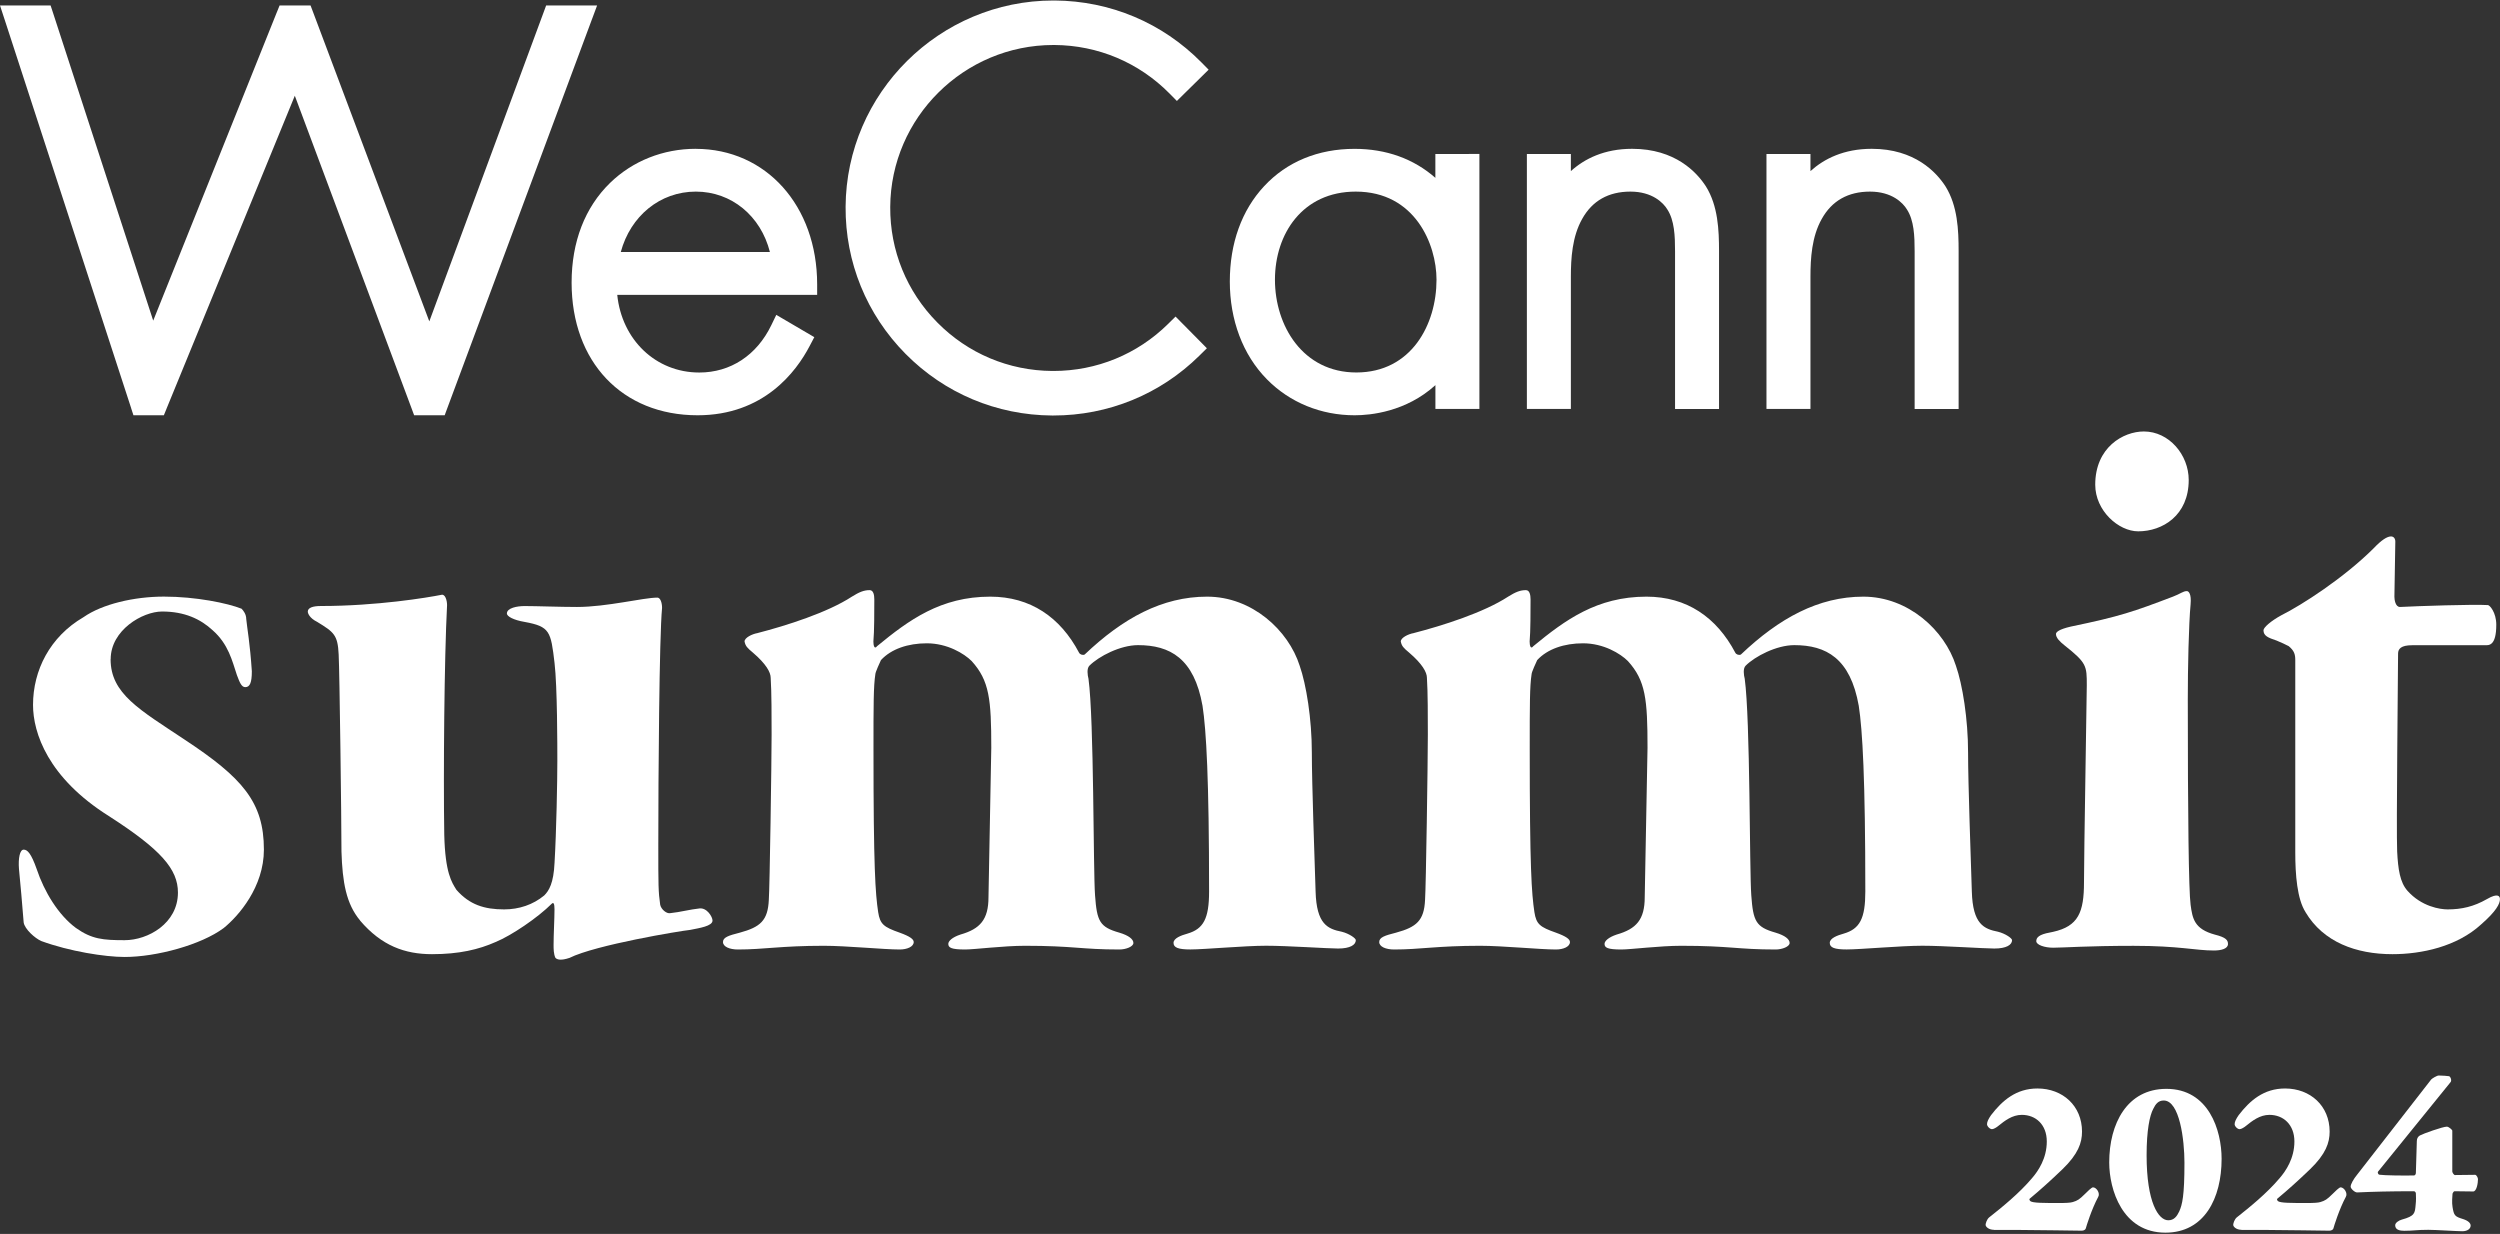
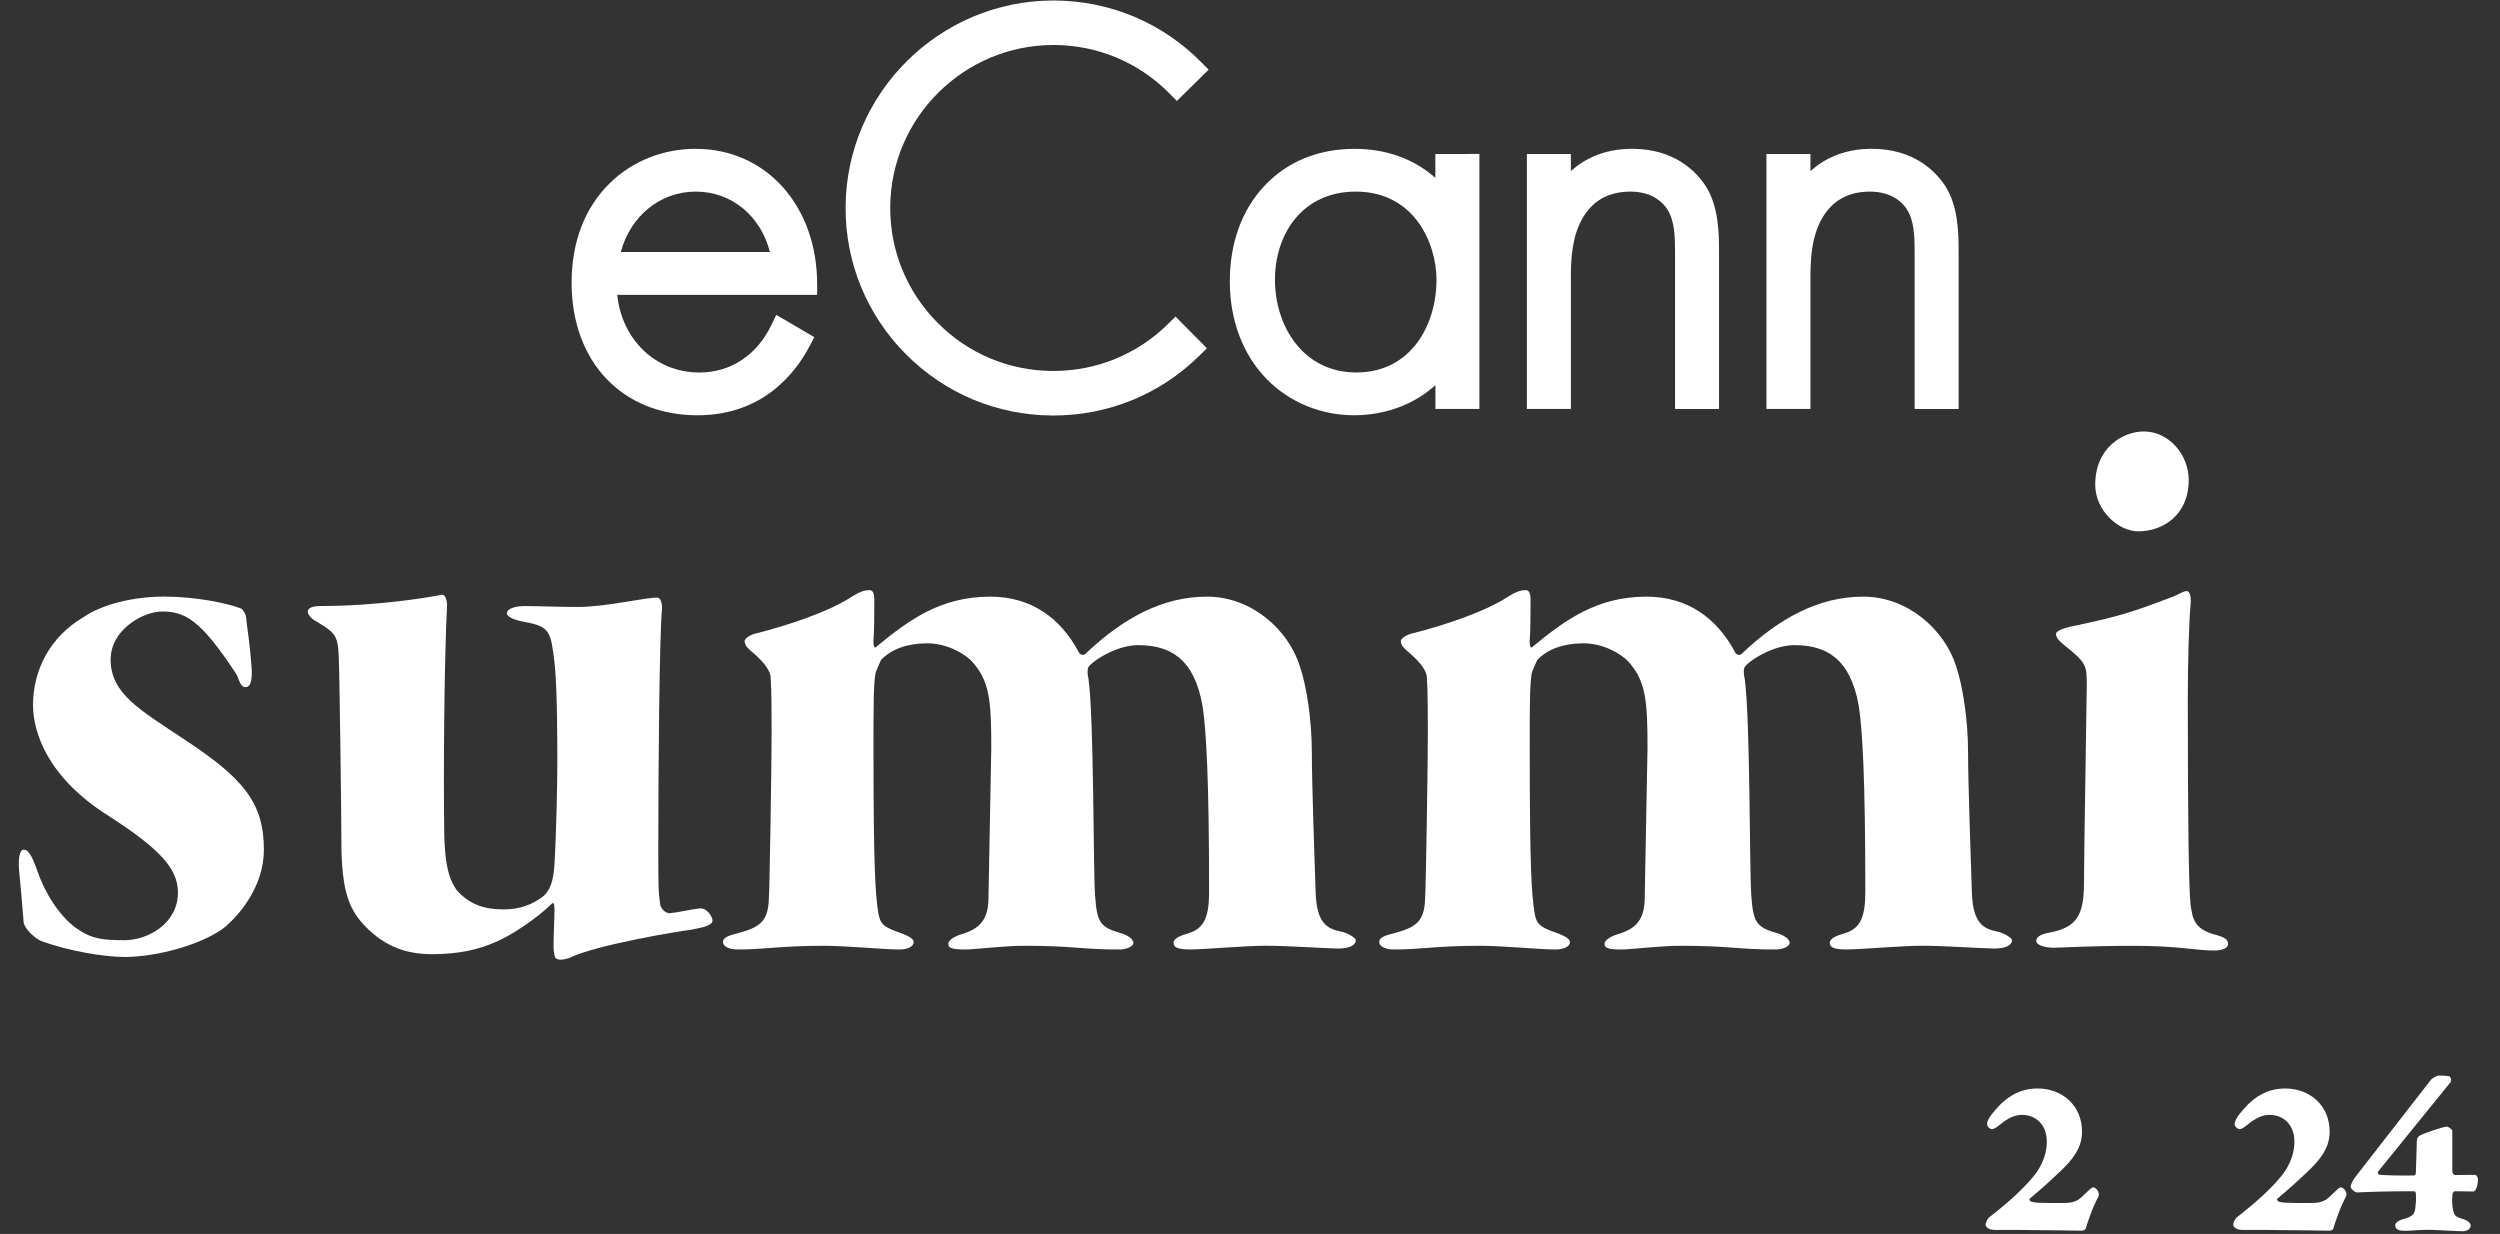
<svg xmlns="http://www.w3.org/2000/svg" width="545" height="269" viewBox="0 0 545 269" fill="none">
  <rect x="0" y="0" width="545" height="269" fill="#333333" stroke="none" />
  <path d="M434.68 268.1C433.54 268.1 432.86 267.43 432.86 267.01C432.86 266.75 433.12 265.76 433.69 265.35C436.39 263.22 440.18 260.16 442.98 256.84C444.33 255.28 446.2 252.53 446.2 248.85C446.2 245.17 443.81 243.04 440.75 243.04C438.67 243.04 437.01 244.34 435.66 245.43C435.3 245.74 434.62 246.16 434.26 246.16C433.79 246.16 433.17 245.54 433.17 245.07C433.17 244.55 433.48 243.93 434.05 243.1C436.49 239.93 439.5 237.29 444.17 237.29C449.67 237.29 453.88 241.08 453.88 246.69C453.88 249.13 453.05 251.57 449.62 254.89C446.97 257.43 444.84 259.35 442.46 261.33C442.36 261.43 442.41 261.64 442.62 261.85C443.19 262.26 445.32 262.26 449.52 262.26C449.99 262.26 451.44 262.21 451.86 262.05C452.9 261.74 453.31 261.48 454.51 260.29C455.03 259.77 455.96 258.84 456.27 258.84C457.05 258.84 457.88 260.14 457.41 260.92C455.96 263.62 454.81 267.36 454.71 267.77C454.66 268.03 454.3 268.29 453.83 268.29C453.57 268.29 443.14 268.13 440.33 268.13H434.67L434.68 268.1Z" fill="white" />
-   <path d="M484.31 252.63C484.31 261.2 480.57 268.72 472.06 268.72C462.67 268.72 459.81 259.32 459.81 253.41C459.81 244.95 463.7 237.37 472.27 237.37C481.51 237.37 484.31 246.4 484.31 252.63ZM469.41 241.73C468.63 243.18 467.96 246.4 467.96 251.85C467.96 262.18 470.56 266.02 472.68 266.02C473.93 266.02 474.55 265.19 475.07 264.1C475.74 262.6 476.21 260.72 476.21 253.46C476.21 248.53 475.17 239.91 471.69 239.91C470.5 239.91 469.92 240.69 469.41 241.73Z" fill="white" />
  <path d="M488.66 268.1C487.52 268.1 486.84 267.43 486.84 267.01C486.84 266.75 487.1 265.76 487.67 265.35C490.37 263.22 494.16 260.16 496.96 256.84C498.31 255.28 500.18 252.53 500.18 248.85C500.18 245.17 497.79 243.04 494.73 243.04C492.65 243.04 490.99 244.34 489.64 245.43C489.28 245.74 488.6 246.16 488.24 246.16C487.77 246.16 487.15 245.54 487.15 245.07C487.15 244.55 487.46 243.93 488.03 243.1C490.47 239.93 493.48 237.29 498.15 237.29C503.65 237.29 507.86 241.08 507.86 246.69C507.86 249.13 507.03 251.57 503.6 254.89C500.95 257.43 498.82 259.35 496.44 261.33C496.34 261.43 496.39 261.64 496.6 261.85C497.17 262.26 499.3 262.26 503.5 262.26C503.97 262.26 505.42 262.21 505.84 262.05C506.88 261.74 507.29 261.48 508.49 260.29C509.01 259.77 509.94 258.84 510.25 258.84C511.03 258.84 511.86 260.14 511.39 260.92C509.94 263.62 508.79 267.36 508.69 267.77C508.64 268.03 508.28 268.29 507.81 268.29C507.55 268.29 497.12 268.13 494.31 268.13H488.65L488.66 268.1Z" fill="white" />
  <path d="M534.6 255.38C534.6 255.64 534.96 256.16 535.17 256.16L539.58 256.11C539.89 256.11 540.2 256.79 540.2 257.04C540.2 257.97 539.89 259.74 539.16 259.74L535.06 259.69C534.91 259.69 534.65 260.16 534.65 260.21C534.6 260.63 534.49 262.29 534.65 263.12C534.96 264.99 535.12 265.2 536.99 265.77C538.08 266.13 538.6 266.65 538.6 267.17C538.6 267.9 537.87 268.41 536.78 268.41C535.58 268.41 531.02 268.1 529.36 268.1C526.82 268.1 526.14 268.31 524.12 268.31C523.24 268.31 522.15 268.15 522.15 267.11C522.15 266.59 522.88 266.07 523.6 265.87C526.45 265.09 526.45 264.47 526.61 262.65C526.71 261.87 526.71 260.63 526.66 260.16C526.66 259.9 526.4 259.69 526.25 259.69C521.01 259.69 517.37 259.79 513.84 259.95C513.32 259.95 512.44 259.12 512.44 258.7C512.44 258.13 513.11 256.99 513.79 256.16L529.99 235.34C530.15 235.13 531.24 234.46 531.65 234.46C532.43 234.46 533.52 234.56 533.88 234.61C534.19 234.66 534.61 235.6 534.14 236.01L518.41 255.42C518.25 255.68 518.51 256.09 518.72 256.09C519.81 256.25 524.07 256.3 526.25 256.25C526.51 256.25 526.66 255.94 526.66 255.68L526.87 248.72C526.87 248.15 527.18 247.73 527.54 247.53C528.16 247.17 532.52 245.61 533.41 245.61C533.82 245.61 534.6 246.29 534.6 246.49V255.37V255.38Z" fill="white" />
  <path d="M151.69 32.44C144.57 32.44 137.93 35.08 133 39.87C127.51 45.21 124.61 52.72 124.61 61.61C124.61 78.91 135.65 90.53 152.07 90.53C166.47 90.53 173.56 81.07 176.51 75.42L176.62 75.21L177.52 73.5L175.85 72.52L175.64 72.4L171.38 69.9L171.14 69.76L169.23 68.64L168.27 70.63L168.15 70.88C164.98 77.45 159.26 81.21 152.44 81.21C142.95 81.21 135.56 74.07 134.56 64.28H178.14V61.99C178.14 44.87 167.01 32.45 151.68 32.45M135.33 54.94C137.45 47.08 143.9 41.77 151.69 41.77C159.48 41.77 165.85 47.08 167.84 54.94H135.33Z" fill="white" />
  <path d="M320.21 33.57H312.91V38.77C308.19 34.62 302.2 32.45 295.3 32.45C287.35 32.45 280.53 35.26 275.58 40.59C270.68 45.85 268.1 53.03 268.1 61.37C268.1 69.71 270.9 77.32 276.19 82.69C281.17 87.75 287.96 90.53 295.31 90.53C298.75 90.53 306.49 89.8 312.92 83.96V89.15H322.51V33.56H320.22L320.21 33.57ZM295.68 81.2C284.03 81.2 277.94 71.03 277.94 60.98C277.94 50.93 283.99 41.77 295.55 41.77C308.47 41.77 313.16 53.26 313.16 60.98C313.16 70.72 307.69 81.2 295.67 81.2" fill="white" />
  <path d="M355.81 32.44C349.74 32.44 345.44 34.6 342.45 37.3V33.57H332.86V89.15H342.45V60.36C342.45 56.28 342.74 51.58 344.91 47.73C347.11 43.77 350.65 41.77 355.43 41.77C360.21 41.77 362.61 44.21 363.48 45.66C365.03 48.04 365.16 51.44 365.16 54.74V89.16H374.75V54.74C374.75 50.14 374.53 44.88 371.9 40.65C369.92 37.57 365.21 32.44 355.81 32.44Z" fill="white" />
  <path d="M424.13 40.65C422.15 37.57 417.44 32.44 408.04 32.44C401.97 32.44 397.67 34.6 394.68 37.3V33.57H385.09V89.15H394.68V60.36C394.68 56.28 394.97 51.58 397.14 47.73C399.34 43.77 402.88 41.77 407.66 41.77C412.44 41.77 414.84 44.21 415.71 45.66C417.26 48.04 417.39 51.45 417.39 54.74V89.16H426.98V54.74C426.98 50.14 426.76 44.88 424.13 40.65Z" fill="white" />
-   <path d="M129.15 3.93L130.17 1.19H127.26H127.25H127.24H126.87H120.66H120.48H119.06L118.57 2.52L118.51 2.68L93.59 70.06L68.26 2.67L68.2 2.51L67.7 1.19H66.29H66.12H62.5H62.33H60.95L60.44 2.46L60.37 2.62L33.4 69.9L11.55 2.77L11.49 2.59L11.03 1.19H9.55H9.37H3.16H2.8H0L0.87 3.85L0.98 4.18L28.58 88.94L28.63 89.12L29.09 90.53H30.57H30.76H34.18H34.36H35.72L36.24 89.26L36.3 89.1L64.27 20.87L89.73 89.04L89.79 89.2L90.28 90.53H91.7H91.87H95.35H95.52H96.94L97.43 89.2L97.49 89.04L129.02 4.27L129.15 3.93Z" fill="white" />
  <path d="M229.63 9.81H229.86C239.36 9.87 248.27 13.62 254.95 20.38L255.13 20.56L256.56 22.01L258.01 20.58L258.19 20.4L261.85 16.8L262.03 16.62L263.48 15.19L262.05 13.74L261.87 13.56C253.37 4.96 242.02 0.19 229.92 0.11H229.63C204.82 0.11 184.5 20.27 184.34 45.06C184.26 57.14 188.9 68.53 197.4 77.13C205.9 85.73 217.25 90.5 229.35 90.58H229.64C241.64 90.58 252.94 85.95 261.47 77.53L261.65 77.35L263.1 75.92L261.67 74.47L261.49 74.29L257.88 70.64L257.7 70.46L256.27 69.01L254.82 70.44L254.64 70.62C247.94 77.23 239.06 80.87 229.65 80.87H229.41C219.91 80.81 211 77.06 204.33 70.3C197.65 63.55 194.01 54.6 194.07 45.11C194.19 25.64 210.15 9.81 229.64 9.81" fill="white" />
-   <path d="M24.11 143.71C24.11 151.24 30.43 154.7 40.21 161.21C52.85 169.55 57.53 174.84 57.53 185.22C57.53 193.36 52.03 199.67 48.77 202.31C43.88 205.97 34.1 208.62 27.17 208.62C22.89 208.62 15.15 207.4 9.03 205.16C7.6 204.55 5.36 202.51 5.16 201.09C4.96 198.24 4.34 191.53 4.14 189.49C3.94 187.05 4.34 185.22 5.16 185.22C5.98 185.22 6.79 186.03 8.01 189.49C9.64 194.37 12.7 199.46 16.57 202.31C20.03 204.75 22.48 204.96 27.17 204.96C32.27 204.96 38.79 201.3 38.79 194.58C38.79 189.49 35.12 185.22 23.71 177.89C10.46 169.55 7.2 159.78 7.2 153.67C7.2 146.14 10.87 138.82 18.21 134.54C22.29 131.69 29.22 130.06 35.74 130.06C42.67 130.06 49.6 131.48 52.66 132.7C53.07 133.11 53.68 133.92 53.68 134.94C53.88 136.98 54.5 140.23 54.9 146.34C54.9 148.78 54.49 149.8 53.47 149.8C52.65 149.8 52.25 148.78 51.64 147.15C50.62 144.1 49.81 140.43 46.34 137.38C43.69 134.94 40.23 133.31 35.34 133.31C31.06 133.31 24.13 137.38 24.13 143.69" fill="white" />
+   <path d="M24.11 143.71C24.11 151.24 30.43 154.7 40.21 161.21C52.85 169.55 57.53 174.84 57.53 185.22C57.53 193.36 52.03 199.67 48.77 202.31C43.88 205.97 34.1 208.62 27.17 208.62C22.89 208.62 15.15 207.4 9.03 205.16C7.6 204.55 5.36 202.51 5.16 201.09C4.96 198.24 4.34 191.53 4.14 189.49C3.94 187.05 4.34 185.22 5.16 185.22C5.98 185.22 6.79 186.03 8.01 189.49C9.64 194.37 12.7 199.46 16.57 202.31C20.03 204.75 22.48 204.96 27.17 204.96C32.27 204.96 38.79 201.3 38.79 194.58C38.79 189.49 35.12 185.22 23.71 177.89C10.46 169.55 7.2 159.78 7.2 153.67C7.2 146.14 10.87 138.82 18.21 134.54C22.29 131.69 29.22 130.06 35.74 130.06C42.67 130.06 49.6 131.48 52.66 132.7C53.07 133.11 53.68 133.92 53.68 134.94C53.88 136.98 54.5 140.23 54.9 146.34C54.9 148.78 54.49 149.8 53.47 149.8C52.65 149.8 52.25 148.78 51.64 147.15C43.69 134.94 40.23 133.31 35.34 133.31C31.06 133.31 24.13 137.38 24.13 143.69" fill="white" />
  <path d="M78.52 200.69C75.46 197.03 74.65 192.35 74.44 185.63C74.44 178.92 74.03 146.36 73.83 142.69C73.63 138.42 72.81 137.81 69.14 135.57C67.51 134.76 67.1 133.74 67.1 133.33C67.1 132.52 68.12 132.11 69.95 132.11C82.18 132.11 93.18 130.28 96.24 129.67C97.06 129.47 97.46 130.89 97.46 131.91C96.85 143.51 96.64 168.74 96.85 181.97C97.05 190.31 98.48 192.35 99.5 193.98C102.35 197.24 105.61 198.25 109.89 198.25C113.15 198.25 116.21 197.23 118.65 195.2C119.67 194.18 120.69 192.55 120.89 188.08C121.3 181.16 121.5 170.17 121.5 165.9C121.5 162.85 121.5 149.62 120.89 144.53C120.08 137.61 119.87 136.59 114.37 135.58C111.92 135.17 110.5 134.36 110.5 133.75C110.5 132.53 112.74 132.12 114.37 132.12C117.02 132.12 122.11 132.32 125.78 132.32C132.3 132.32 140.25 130.28 143.31 130.28C143.92 130.28 144.33 131.3 144.33 132.52C143.72 138.83 143.51 169.35 143.51 184.21C143.51 192.96 143.51 194.38 143.92 197.23C144.12 198.25 145.35 199.27 146.16 199.06C148.2 198.86 150.44 198.25 152.48 198.04C154.11 197.84 155.33 199.87 155.33 200.68C155.33 201.9 152.48 202.31 150.44 202.72C148.4 202.92 129.86 205.98 124.15 208.82C122.32 209.43 121.5 209.23 121.09 208.82C120.68 208.01 120.68 206.79 120.68 205.97C120.68 203.73 120.88 200.27 120.88 198.24C120.88 197.02 120.68 196.61 120.27 197.02C117.21 200.07 111.51 203.94 108.04 205.36C104.37 206.99 100.09 208.01 94.18 208.01C88.27 208.01 83.18 206.18 78.49 200.68" fill="white" />
  <path d="M165.13 138.01C171.45 136.38 180.42 133.53 185.71 130.07C187.34 129.05 188.36 128.65 189.58 128.65C190.4 128.65 190.6 129.67 190.6 130.68C190.6 132.92 190.6 137.8 190.4 139.84C190.4 140.65 190.6 141.67 191.21 140.86C198.14 135.16 205.07 130.07 215.87 130.07C224.63 130.07 231.15 134.55 235.23 142.28C235.43 142.69 236.05 142.89 236.45 142.69C244.8 134.75 253.36 130.07 263.15 130.07C272.94 130.07 280.88 137.4 283.33 145.13C284.76 149.2 285.98 156.73 285.98 164.05C285.98 170.76 286.59 187.66 286.8 194.37C287 201.49 289.45 202.51 292.51 203.12C294.14 203.53 295.57 204.55 295.57 204.95C295.57 205.97 294.35 206.78 291.7 206.78C289.46 206.78 280.7 206.17 276.01 206.17C271.32 206.17 262.56 206.98 259.5 206.98C256.85 206.98 255.83 206.57 255.83 205.55C255.83 204.53 257.46 203.92 258.89 203.52C262.35 202.5 263.58 200.26 263.58 194.36C263.58 169.94 262.97 159.16 262.15 153.87C260.32 143.49 255.02 140.64 248.09 140.64C244.22 140.64 239.53 143.08 237.49 145.12C236.88 145.73 237.08 147.16 237.29 147.97C238.51 156.92 238.31 189.69 238.72 195.18C239.13 200.88 239.74 202.1 244.02 203.32C246.06 203.93 247.08 204.75 247.08 205.56C247.08 206.37 245.45 206.99 244.02 206.99C235.66 206.99 234.03 206.18 223.44 206.18C218.75 206.18 212.43 206.99 210.4 206.99C207.34 206.99 206.73 206.58 206.73 205.77C206.73 205.16 207.55 204.34 209.38 203.73C213.66 202.51 215.49 200.47 215.49 195.59L216.1 163.03C216.1 152.45 215.69 148.38 211.82 144.11C210.19 142.48 206.52 140.24 202.04 140.24C197.96 140.24 194.3 141.46 192.05 143.9C191.85 144.31 190.83 146.54 190.83 146.95C190.42 149.6 190.42 153.67 190.42 163.23C190.42 189.28 190.83 194.77 191.44 198.84C191.85 201.49 192.66 202.1 196.13 203.32C198.37 204.13 199.19 204.75 199.19 205.36C199.19 206.38 197.76 206.99 196.13 206.99C192.67 206.99 184.51 206.18 179.62 206.18C170.24 206.18 166.58 206.99 160.87 206.99C159.04 206.99 157.61 206.38 157.61 205.36C157.61 204.34 158.83 203.94 161.28 203.32C165.76 202.1 167.39 200.68 167.6 196.2C167.8 193.55 168.21 165.88 168.21 160.18C168.21 156.31 168.21 150.82 168.01 147.77C168.01 146.55 166.99 144.72 164.14 142.28C162.92 141.26 162.51 140.86 162.31 139.84C162.31 139.03 163.94 138.21 165.16 138.01" fill="white" />
  <path d="M308.19 138.01C314.51 136.38 323.47 133.53 328.77 130.07C330.4 129.05 331.42 128.65 332.64 128.65C333.46 128.65 333.66 129.67 333.66 130.68C333.66 132.92 333.66 137.8 333.46 139.84C333.46 140.65 333.66 141.67 334.27 140.86C341.2 135.16 348.13 130.07 358.93 130.07C367.69 130.07 374.21 134.55 378.29 142.28C378.49 142.69 379.11 142.89 379.51 142.69C387.86 134.75 396.43 130.07 406.21 130.07C415.99 130.07 423.94 137.4 426.39 145.13C427.82 149.2 429.04 156.73 429.04 164.05C429.04 170.76 429.65 187.66 429.86 194.37C430.06 201.49 432.51 202.51 435.57 203.12C437.2 203.53 438.63 204.55 438.63 204.95C438.63 205.97 437.41 206.78 434.76 206.78C432.52 206.78 423.75 206.17 419.07 206.17C414.39 206.17 405.62 206.98 402.56 206.98C399.91 206.98 398.89 206.57 398.89 205.55C398.89 204.53 400.52 203.92 401.95 203.52C405.42 202.5 406.64 200.26 406.64 194.36C406.64 169.94 406.03 159.16 405.21 153.87C403.38 143.49 398.08 140.64 391.15 140.64C387.28 140.64 382.59 143.08 380.55 145.12C379.94 145.73 380.14 147.16 380.35 147.97C381.57 156.92 381.37 189.69 381.78 195.18C382.19 200.88 382.8 202.1 387.08 203.32C389.12 203.93 390.14 204.75 390.14 205.56C390.14 206.37 388.51 206.99 387.08 206.99C378.72 206.99 377.09 206.18 366.5 206.18C361.81 206.18 355.49 206.99 353.46 206.99C350.4 206.99 349.79 206.58 349.79 205.77C349.79 205.16 350.61 204.34 352.44 203.73C356.72 202.51 358.55 200.47 358.55 195.59L359.16 163.03C359.16 152.45 358.75 148.38 354.88 144.11C353.25 142.48 349.58 140.24 345.1 140.24C341.02 140.24 337.36 141.46 335.11 143.9C334.91 144.31 333.89 146.54 333.89 146.95C333.48 149.6 333.48 153.67 333.48 163.23C333.48 189.28 333.89 194.77 334.5 198.84C334.91 201.49 335.72 202.1 339.19 203.32C341.43 204.13 342.25 204.75 342.25 205.36C342.25 206.38 340.82 206.99 339.19 206.99C335.72 206.99 327.57 206.18 322.68 206.18C313.3 206.18 309.64 206.99 303.93 206.99C302.1 206.99 300.67 206.38 300.67 205.36C300.67 204.34 301.89 203.94 304.34 203.32C308.82 202.1 310.45 200.68 310.66 196.2C310.86 193.55 311.27 165.88 311.27 160.18C311.27 156.31 311.27 150.82 311.07 147.77C311.07 146.55 310.05 144.72 307.2 142.28C305.98 141.26 305.57 140.86 305.37 139.84C305.37 139.03 307 138.21 308.22 138.01" fill="white" />
  <path d="M451.46 136.59C462.26 134.35 465.11 133.33 473.67 130.08C475.3 129.47 475.91 128.86 476.73 128.86C477.14 128.86 477.75 129.47 477.55 131.71C477.14 136.19 476.94 145.55 476.94 152.47C476.94 177.7 477.14 194.19 477.55 197.24C477.96 200.29 478.37 202.53 482.85 203.75C485.3 204.36 485.7 204.97 485.7 205.79C485.7 206.81 484.27 207.21 482.64 207.21C478.56 207.21 475.1 206.19 465.11 206.19C455.12 206.19 449.83 206.6 447.58 206.6C445.75 206.6 443.91 205.99 443.91 205.18C443.91 203.96 445.34 203.55 447.58 203.14C453.08 201.92 454.31 198.87 454.31 192.35C454.31 186.25 454.92 151.45 454.92 149.41C454.92 145.14 454.92 144.53 450.03 140.66C449.01 139.85 448.2 139.03 448.2 138.22C448.2 137.81 448.81 137.2 451.46 136.59ZM477.14 104.64C477.14 112.37 471.43 115.83 466.13 115.83C461.85 115.83 456.76 111.35 456.76 105.66C456.76 97.52 462.87 94.06 467.36 94.06C472.86 94.06 477.14 99.15 477.14 104.64Z" fill="white" />
-   <path d="M502.61 198.85C500.78 196 500.37 190.71 500.37 185.83V143.91C500.37 142.69 500.17 141.88 498.94 140.86C498.13 140.45 497.31 140.05 496.29 139.64C494.46 139.03 493.44 138.62 493.44 137.4C493.44 136.79 495.07 135.36 497.31 134.14C501.79 131.9 510.97 126 517.49 119.49C520.95 115.83 522.18 116.84 522.18 118.07C522.18 119.09 521.98 128.86 521.98 130.08C521.98 130.69 522.18 132.32 523.2 132.32C527.07 132.12 539.3 131.71 542.36 131.91C542.77 131.91 544.19 133.54 544.19 136.18C544.19 140.86 542.56 140.66 541.74 140.66H525.84C523.4 140.66 522.78 141.47 522.78 142.49C522.78 147.58 522.37 180.54 522.58 185.63C522.78 189.5 523.19 192.34 524.82 194.18C527.88 197.64 531.95 198.25 533.58 198.25C536.64 198.25 539.29 197.64 542.14 196.01C544.59 194.58 544.99 195.4 544.99 196.01C544.99 197.03 544.17 198.65 540.91 201.5C535.61 206.38 527.87 208.01 521.55 208.01C513.6 208.01 506.47 205.36 502.6 198.85" fill="white" />
</svg>